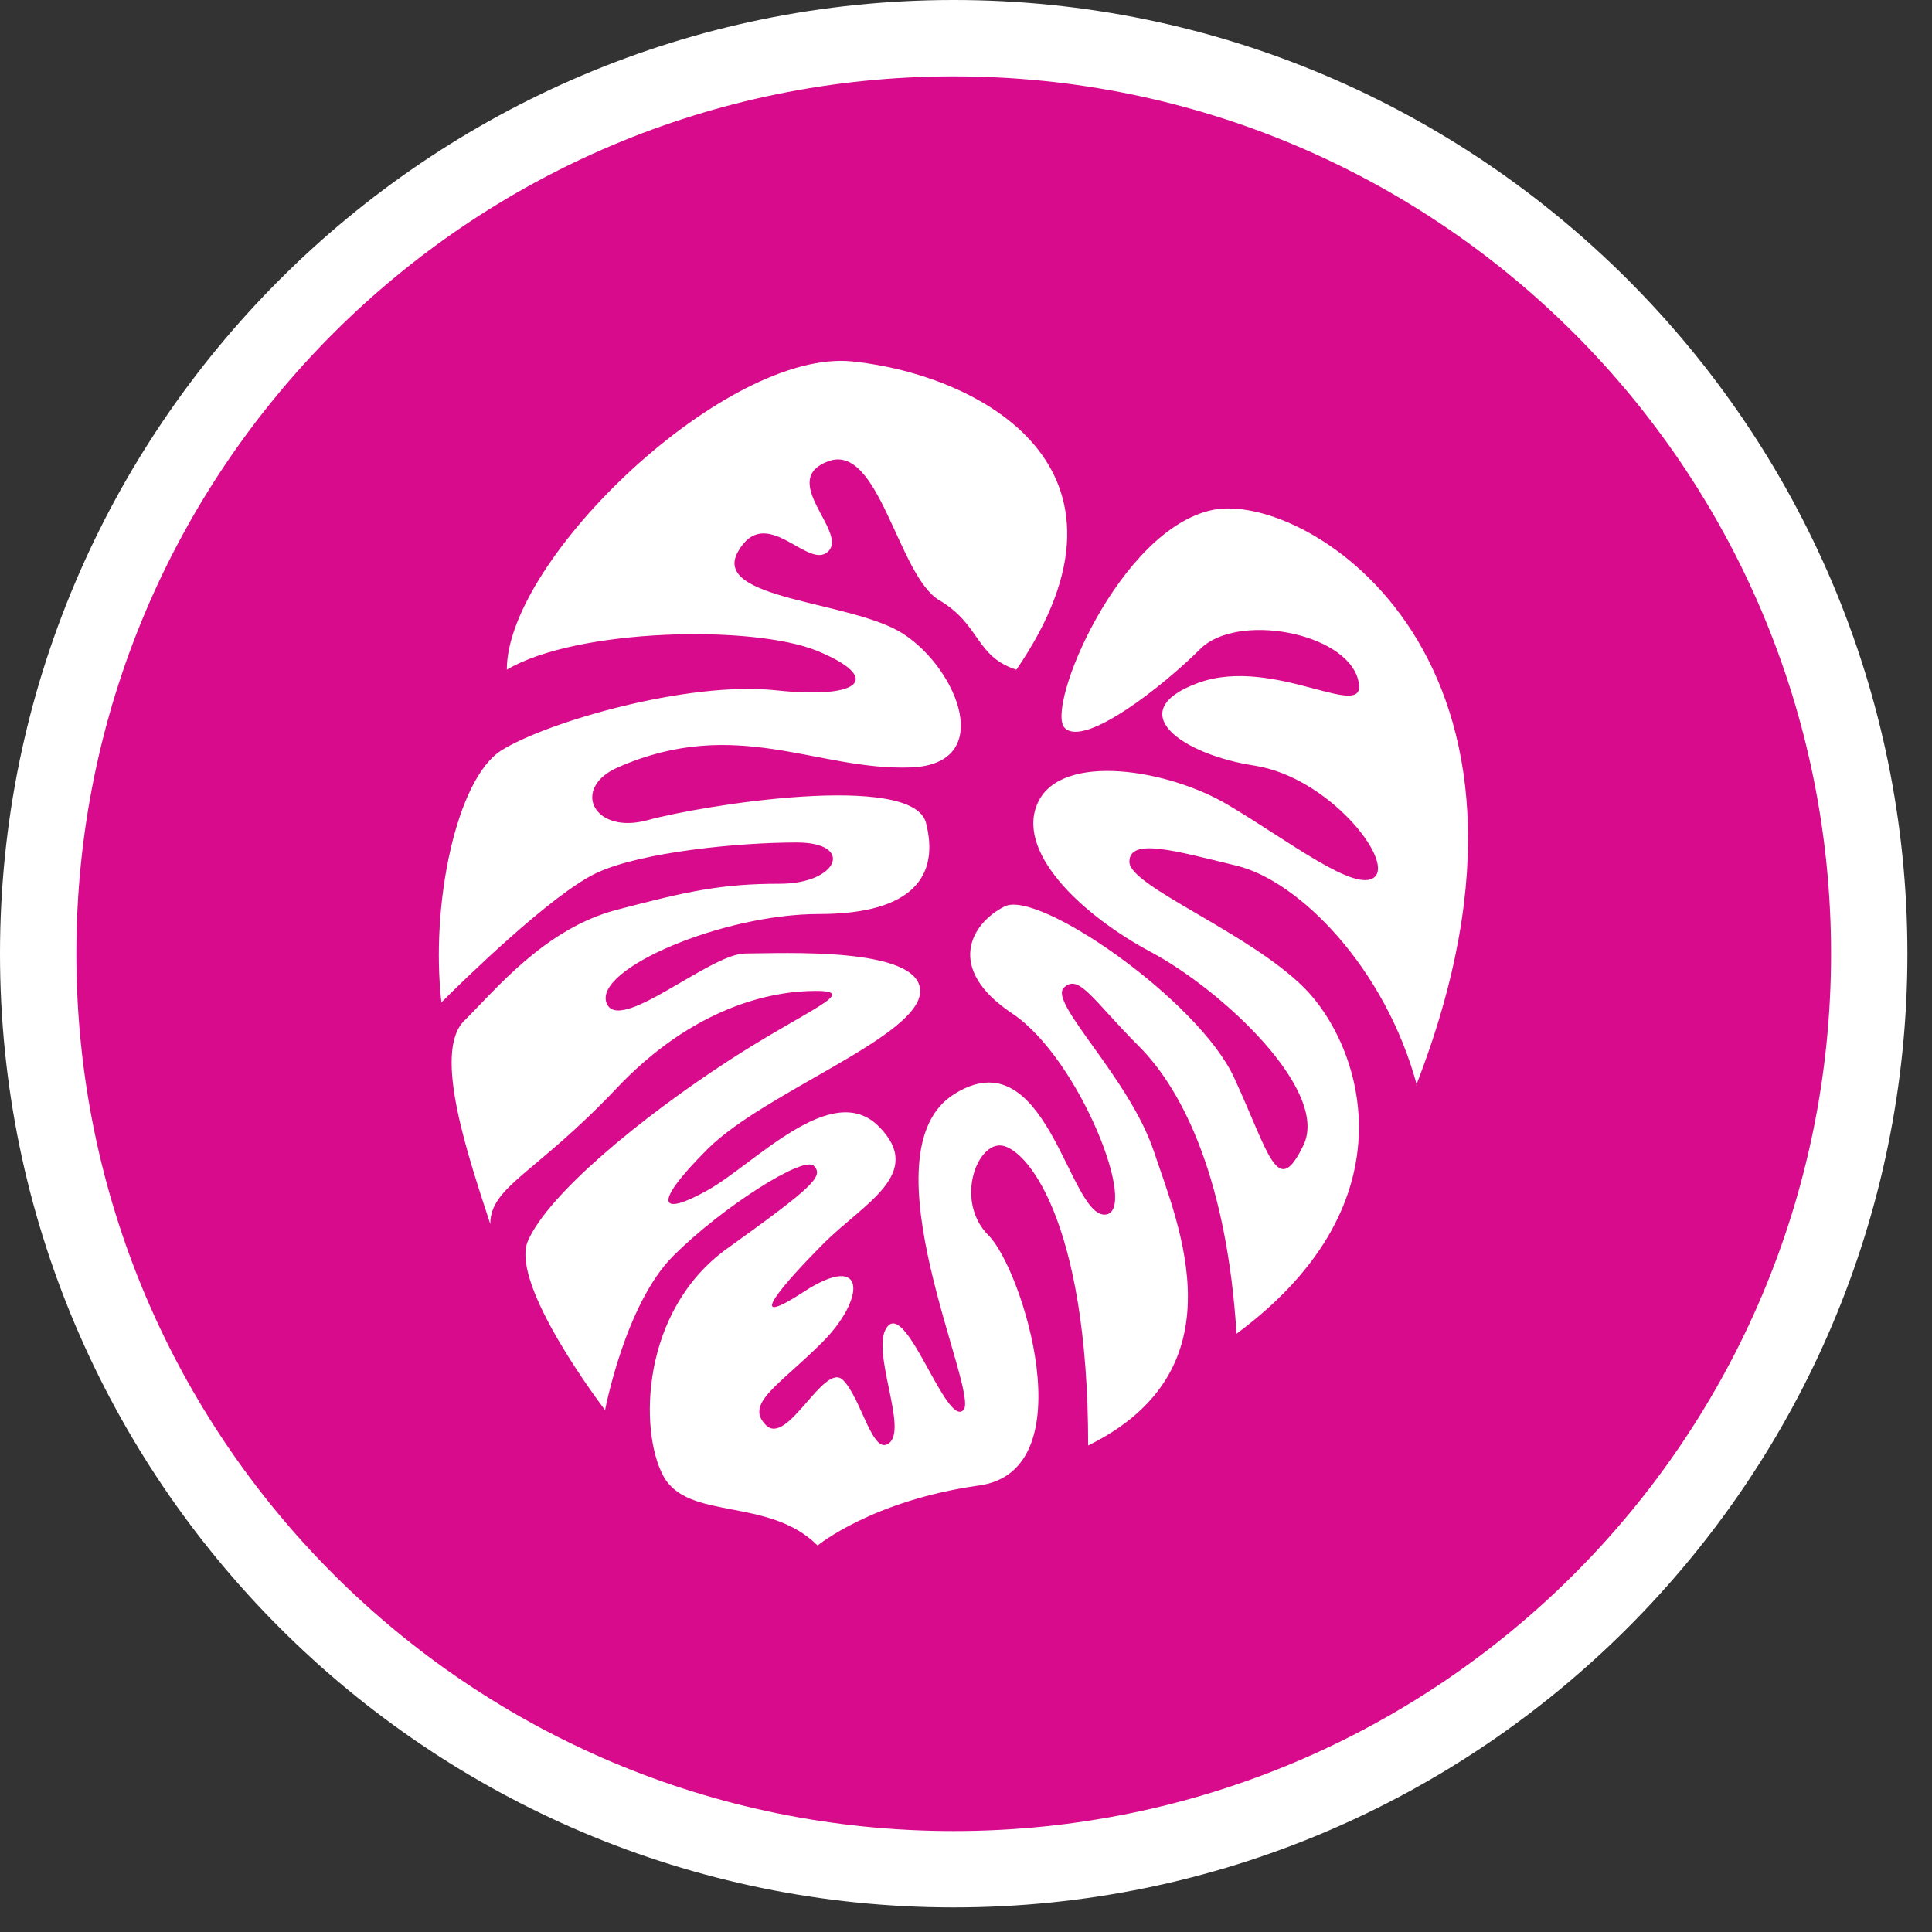
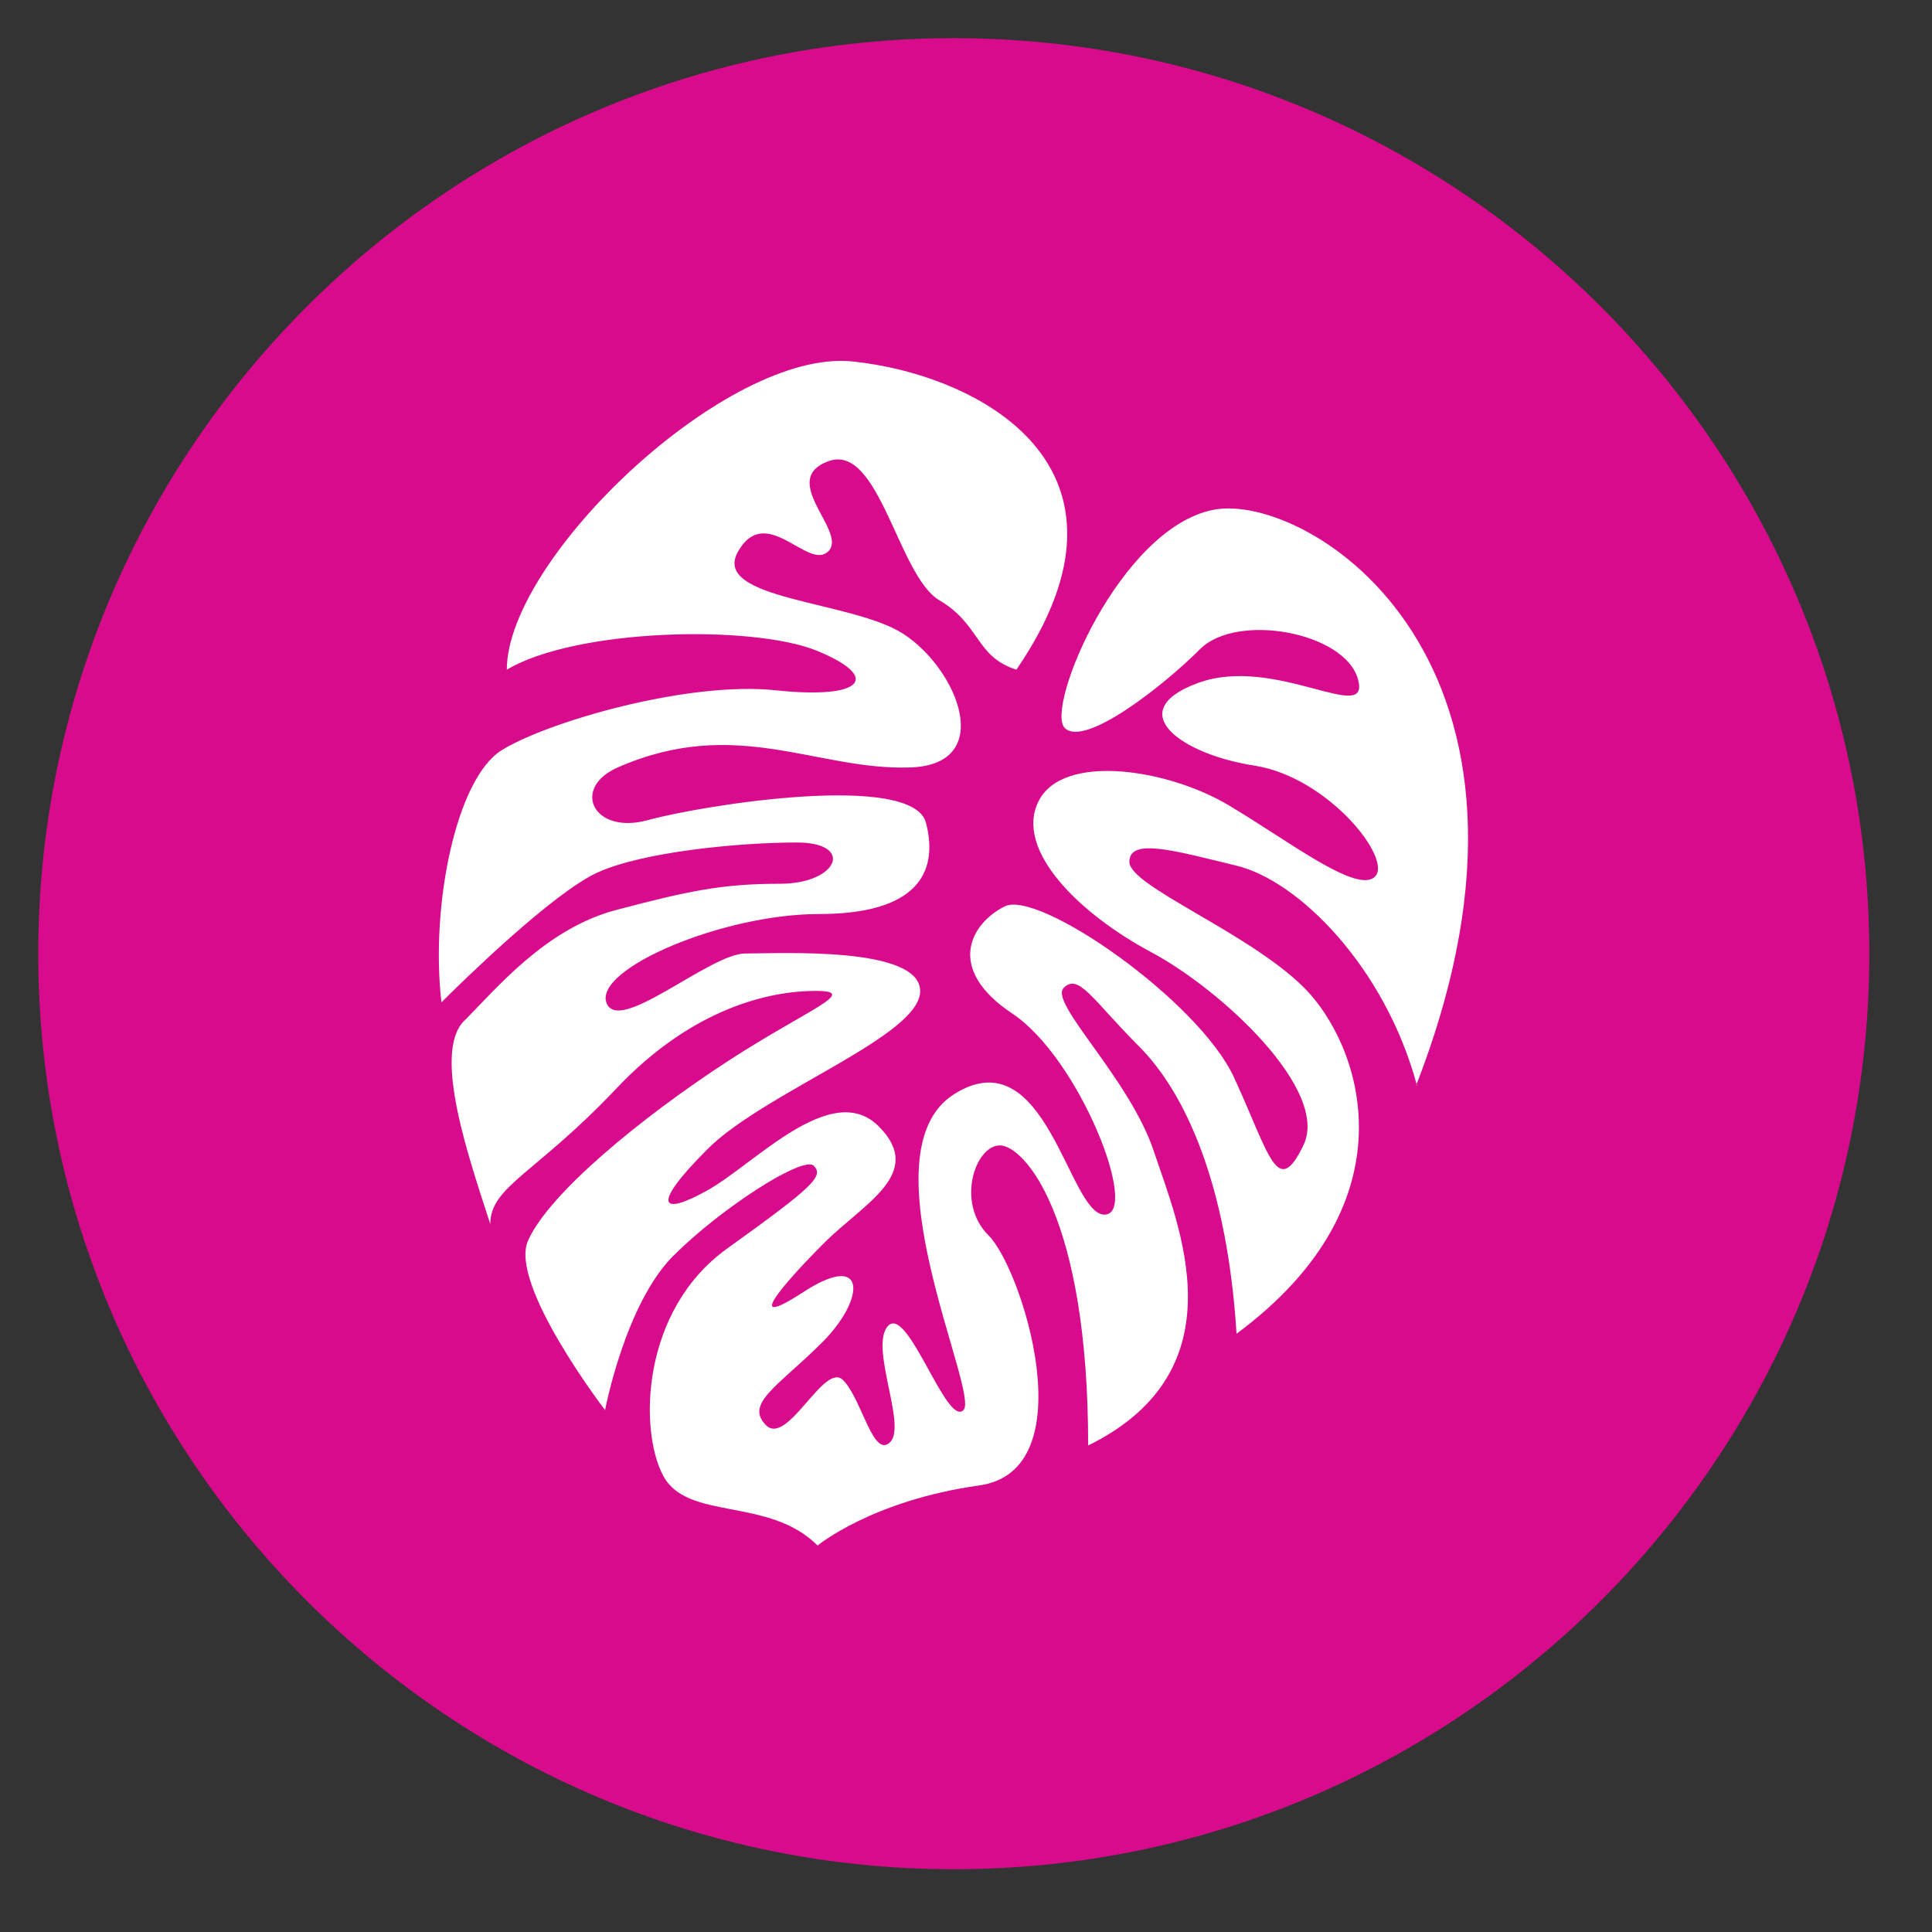
<svg xmlns="http://www.w3.org/2000/svg" width="65" height="65" viewBox="0 0 65 65" fill="none">
  <rect x="0" y="0" width="65" height="65" fill="#333333" stroke="none" />
  <g clip-path="url(#clip0_533_6888)">
    <path d="M32.089 62.888C15.108 62.888 1.287 49.067 1.287 32.086C1.287 15.105 15.108 1.284 32.089 1.284C49.07 1.284 62.891 15.105 62.891 32.086C62.891 49.067 49.07 62.888 32.089 62.888Z" fill="#D80B8C" />
-     <path d="M32.087 2.569C48.391 2.569 61.604 15.782 61.604 32.087C61.604 48.391 48.391 61.604 32.087 61.604C15.782 61.604 2.569 48.391 2.569 32.087C2.569 15.782 15.782 2.569 32.087 2.569ZM32.087 0C14.395 0 0 14.395 0 32.087C0 49.778 14.395 64.173 32.087 64.173C49.778 64.173 64.173 49.778 64.173 32.087C64.173 14.395 49.778 0 32.087 0Z" fill="white" />
    <path d="M47.673 36.523C46.603 32.541 43.692 29.63 41.602 29.125C39.513 28.619 37.997 28.174 37.997 28.996C37.997 29.818 42.013 31.368 43.88 33.235C45.747 35.102 47.673 40.377 41.602 44.872C41.285 39.812 39.864 36.746 38.314 35.196C36.764 33.646 36.293 32.73 35.788 33.235C35.282 33.74 37.997 36.266 38.819 38.733C39.641 41.199 41.791 46.08 36.61 48.632C36.61 40.942 34.46 38.536 33.638 38.536C32.816 38.536 32.148 40.462 33.261 41.567C34.375 42.672 36.55 49.471 32.945 49.976C29.34 50.481 27.507 51.997 27.507 51.997C25.863 50.353 23.14 51.175 22.318 49.659C21.496 48.144 21.555 44.093 24.467 42.004C27.379 39.914 27.721 39.572 27.379 39.221C27.027 38.87 24.27 40.634 22.652 42.252C21.033 43.87 20.357 47.441 20.357 47.441C20.357 47.441 17.12 43.22 17.762 41.747C18.456 40.163 21.564 37.602 24.527 35.675C27.182 33.954 28.954 33.338 27.439 33.338C25.923 33.338 23.311 33.894 20.733 36.626C18.027 39.486 16.495 39.914 16.495 41.182C15.801 39.032 14.534 35.427 15.613 34.348C16.692 33.278 18.336 31.248 20.733 30.614C23.14 29.981 24.279 29.733 26.24 29.733C28.201 29.733 28.766 28.345 26.805 28.345C24.844 28.345 21.616 28.662 20.1 29.356C18.584 30.049 15.518 33.055 14.851 33.723C14.474 30.435 15.356 26.196 16.871 25.245C18.387 24.295 23.131 22.908 26.103 23.224C29.074 23.541 29.648 22.779 27.49 21.897C25.34 21.015 19.398 21.135 17.051 22.531C17.051 18.797 24.45 11.715 28.689 12.161C32.928 12.606 38.87 15.706 34.195 22.531C32.808 22.085 32.996 21.015 31.6 20.193C30.213 19.371 29.579 14.884 27.867 15.518C26.163 16.151 28.535 17.89 27.867 18.549C27.199 19.217 25.777 16.905 24.835 18.549C23.885 20.193 28.68 20.202 30.401 21.332C32.234 22.531 33.501 25.708 30.65 25.819C27.49 25.939 24.775 24.064 20.785 25.819C19.201 26.513 19.963 28.097 21.795 27.592C23.628 27.087 30.71 25.956 31.155 27.686C31.6 29.424 30.778 30.752 27.55 30.752C24.322 30.752 20.023 32.584 20.399 33.723C20.776 34.862 23.876 32.079 25.075 32.079C26.274 32.079 30.958 31.831 30.958 33.346C30.958 34.862 25.743 36.729 23.808 38.656C21.881 40.582 22.224 40.933 23.808 40.043C25.392 39.161 27.978 36.309 29.562 37.893C31.146 39.477 29.057 40.488 27.73 41.815C26.402 43.143 24.912 44.847 27.045 43.459C29.185 42.072 29.117 43.708 27.661 45.164C26.205 46.619 25.041 47.219 25.769 47.947C26.497 48.675 27.73 45.797 28.363 46.431C28.997 47.065 29.374 49.086 29.948 48.52C30.521 47.955 29.22 45.266 29.888 44.598C30.555 43.939 31.849 48.015 32.414 47.441C32.979 46.868 28.997 38.775 32.097 36.814C35.197 34.853 35.95 40.865 37.158 40.865C38.365 40.865 36.336 35.615 34.058 34.1C31.78 32.584 32.671 31.06 33.801 30.495C34.94 29.921 40.318 33.654 41.517 36.249C42.715 38.844 42.972 40.36 43.854 38.527C44.736 36.694 41.131 33.321 38.733 32.036C36.327 30.752 34.118 28.602 34.94 26.958C35.762 25.314 39.307 25.879 41.328 27.087C43.349 28.285 45.661 30.092 46.261 29.493C46.86 28.893 44.676 26.145 42.21 25.759C39.744 25.382 37.723 23.927 40.309 22.976C42.904 22.026 46.132 24.432 45.687 22.848C45.242 21.263 41.611 20.604 40.378 21.837C39.145 23.07 36.49 25.16 35.822 24.492C35.154 23.824 37.654 17.787 40.814 17.153C43.974 16.519 53.205 22.214 47.648 36.506" fill="white" />
  </g>
  <defs>
    <clipPath id="clip0_533_6888">
      <rect width="64.173" height="64.173" fill="white" />
    </clipPath>
  </defs>
</svg>